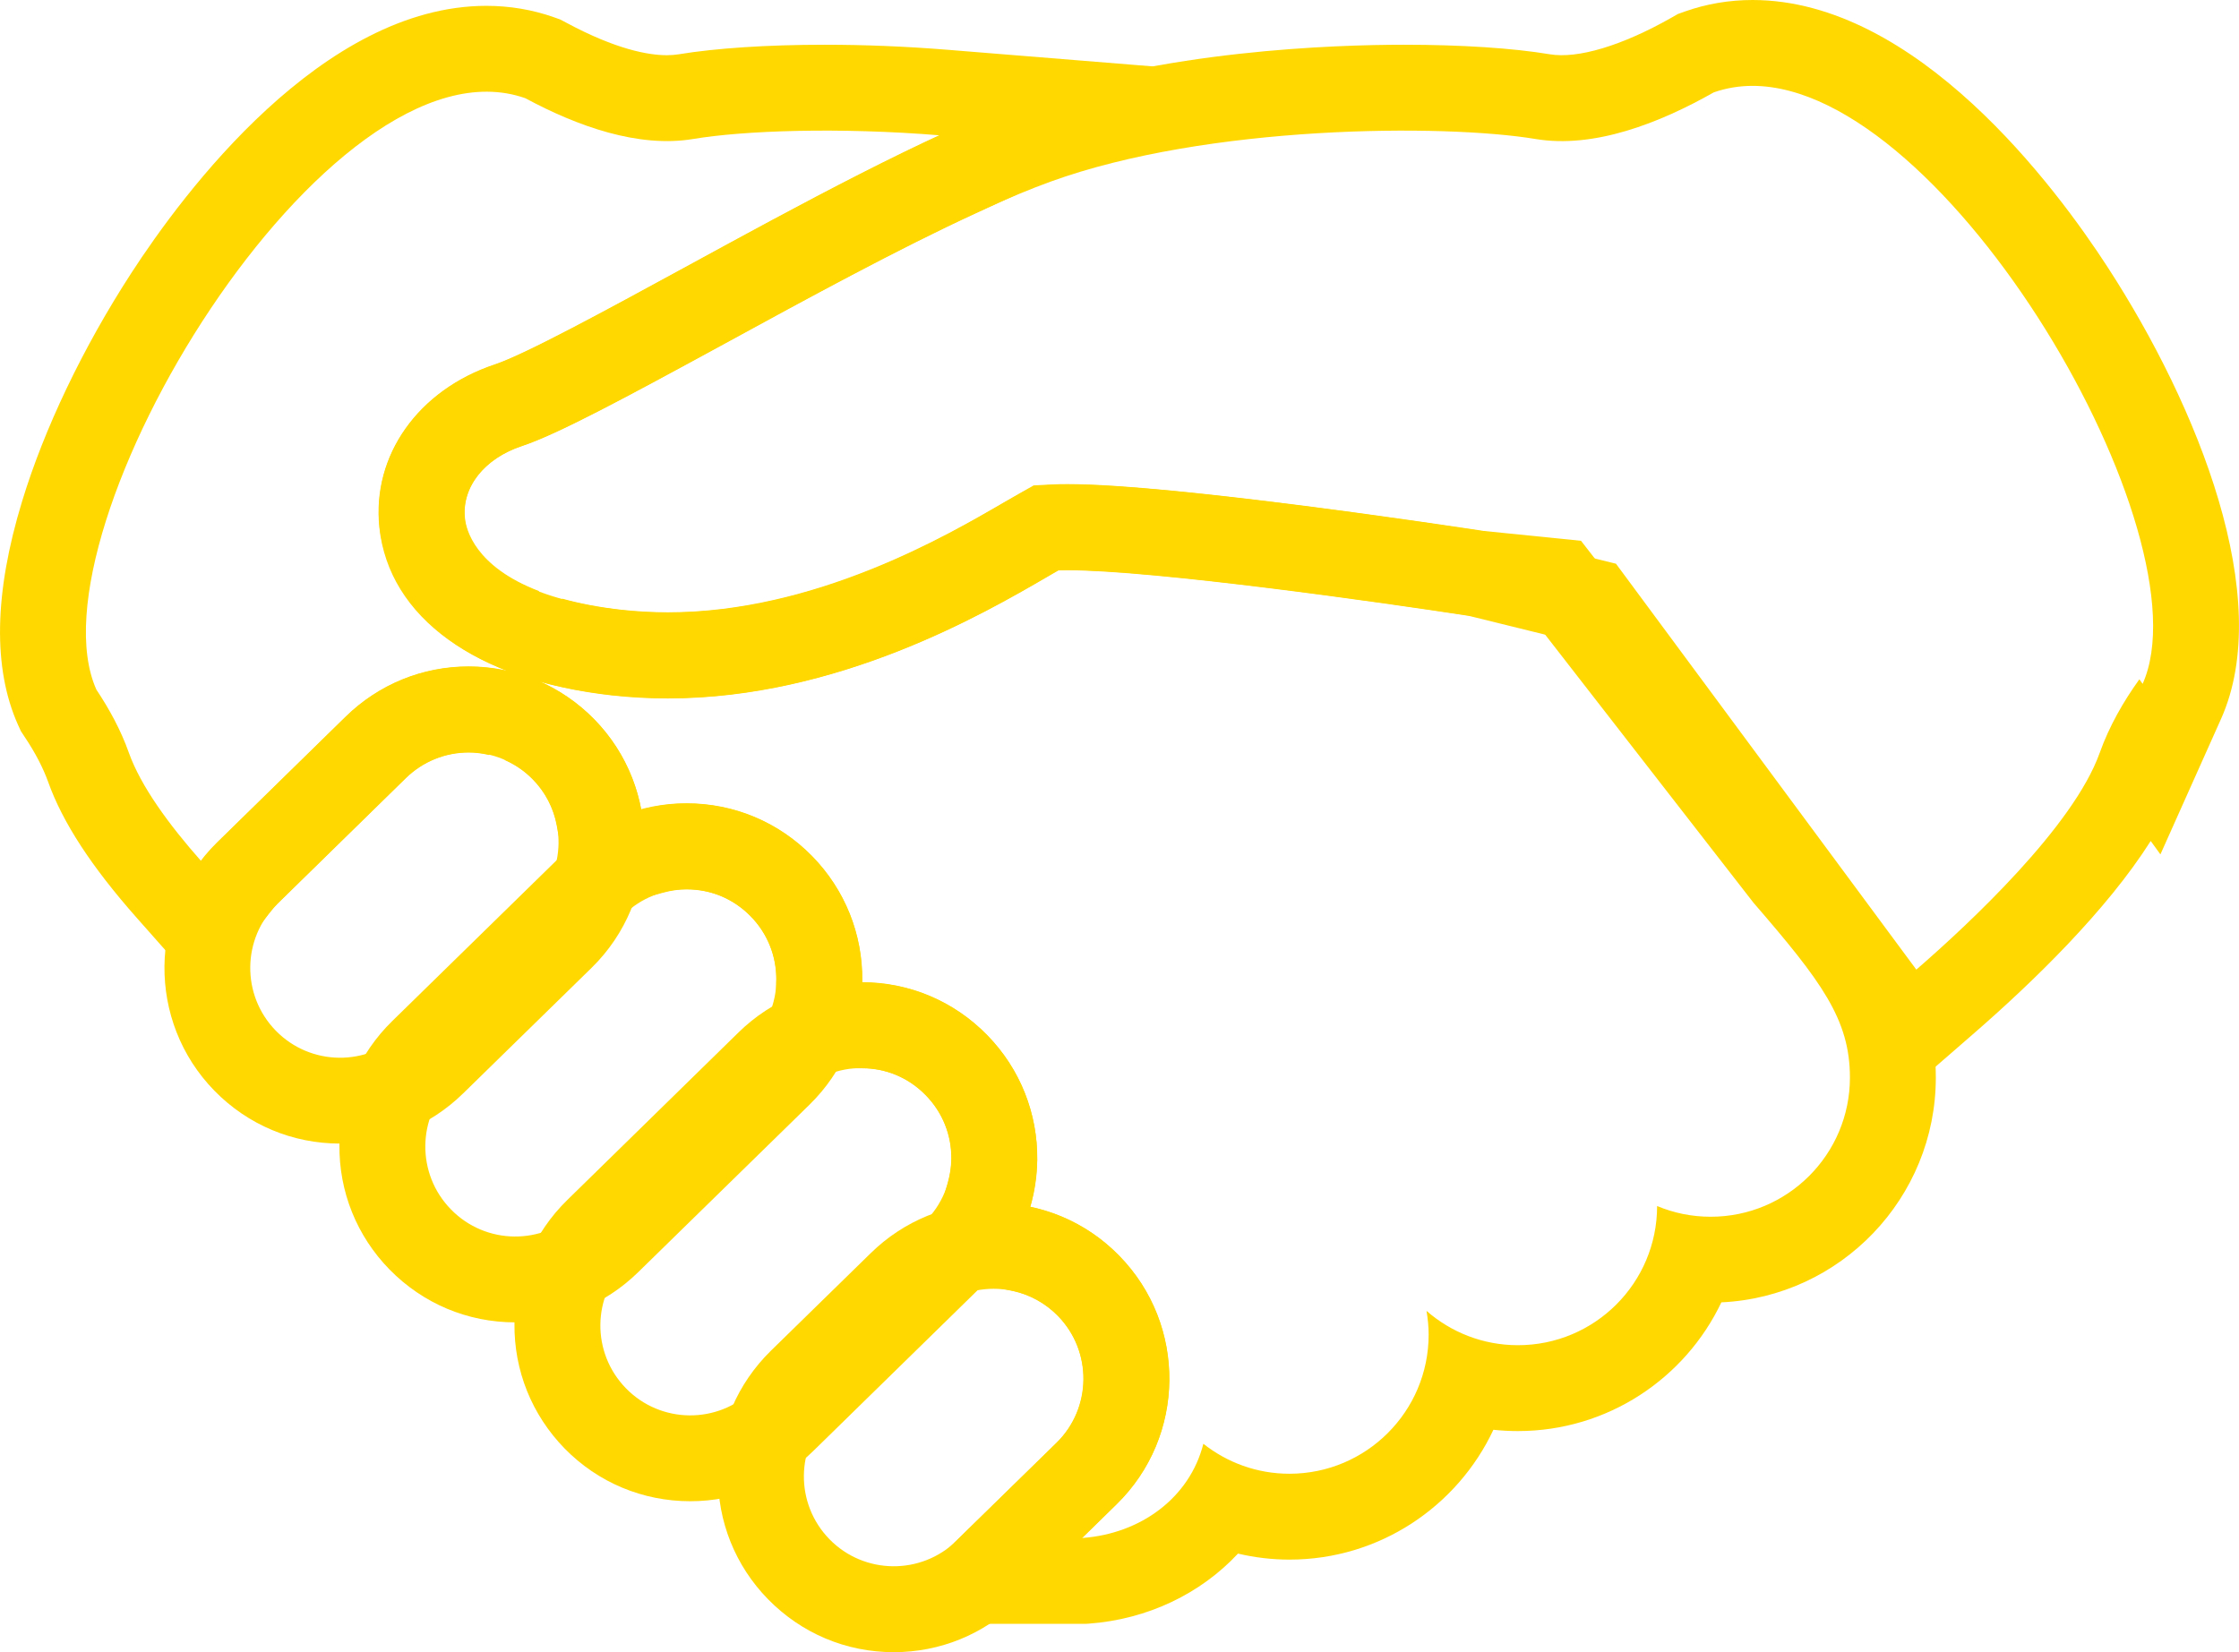
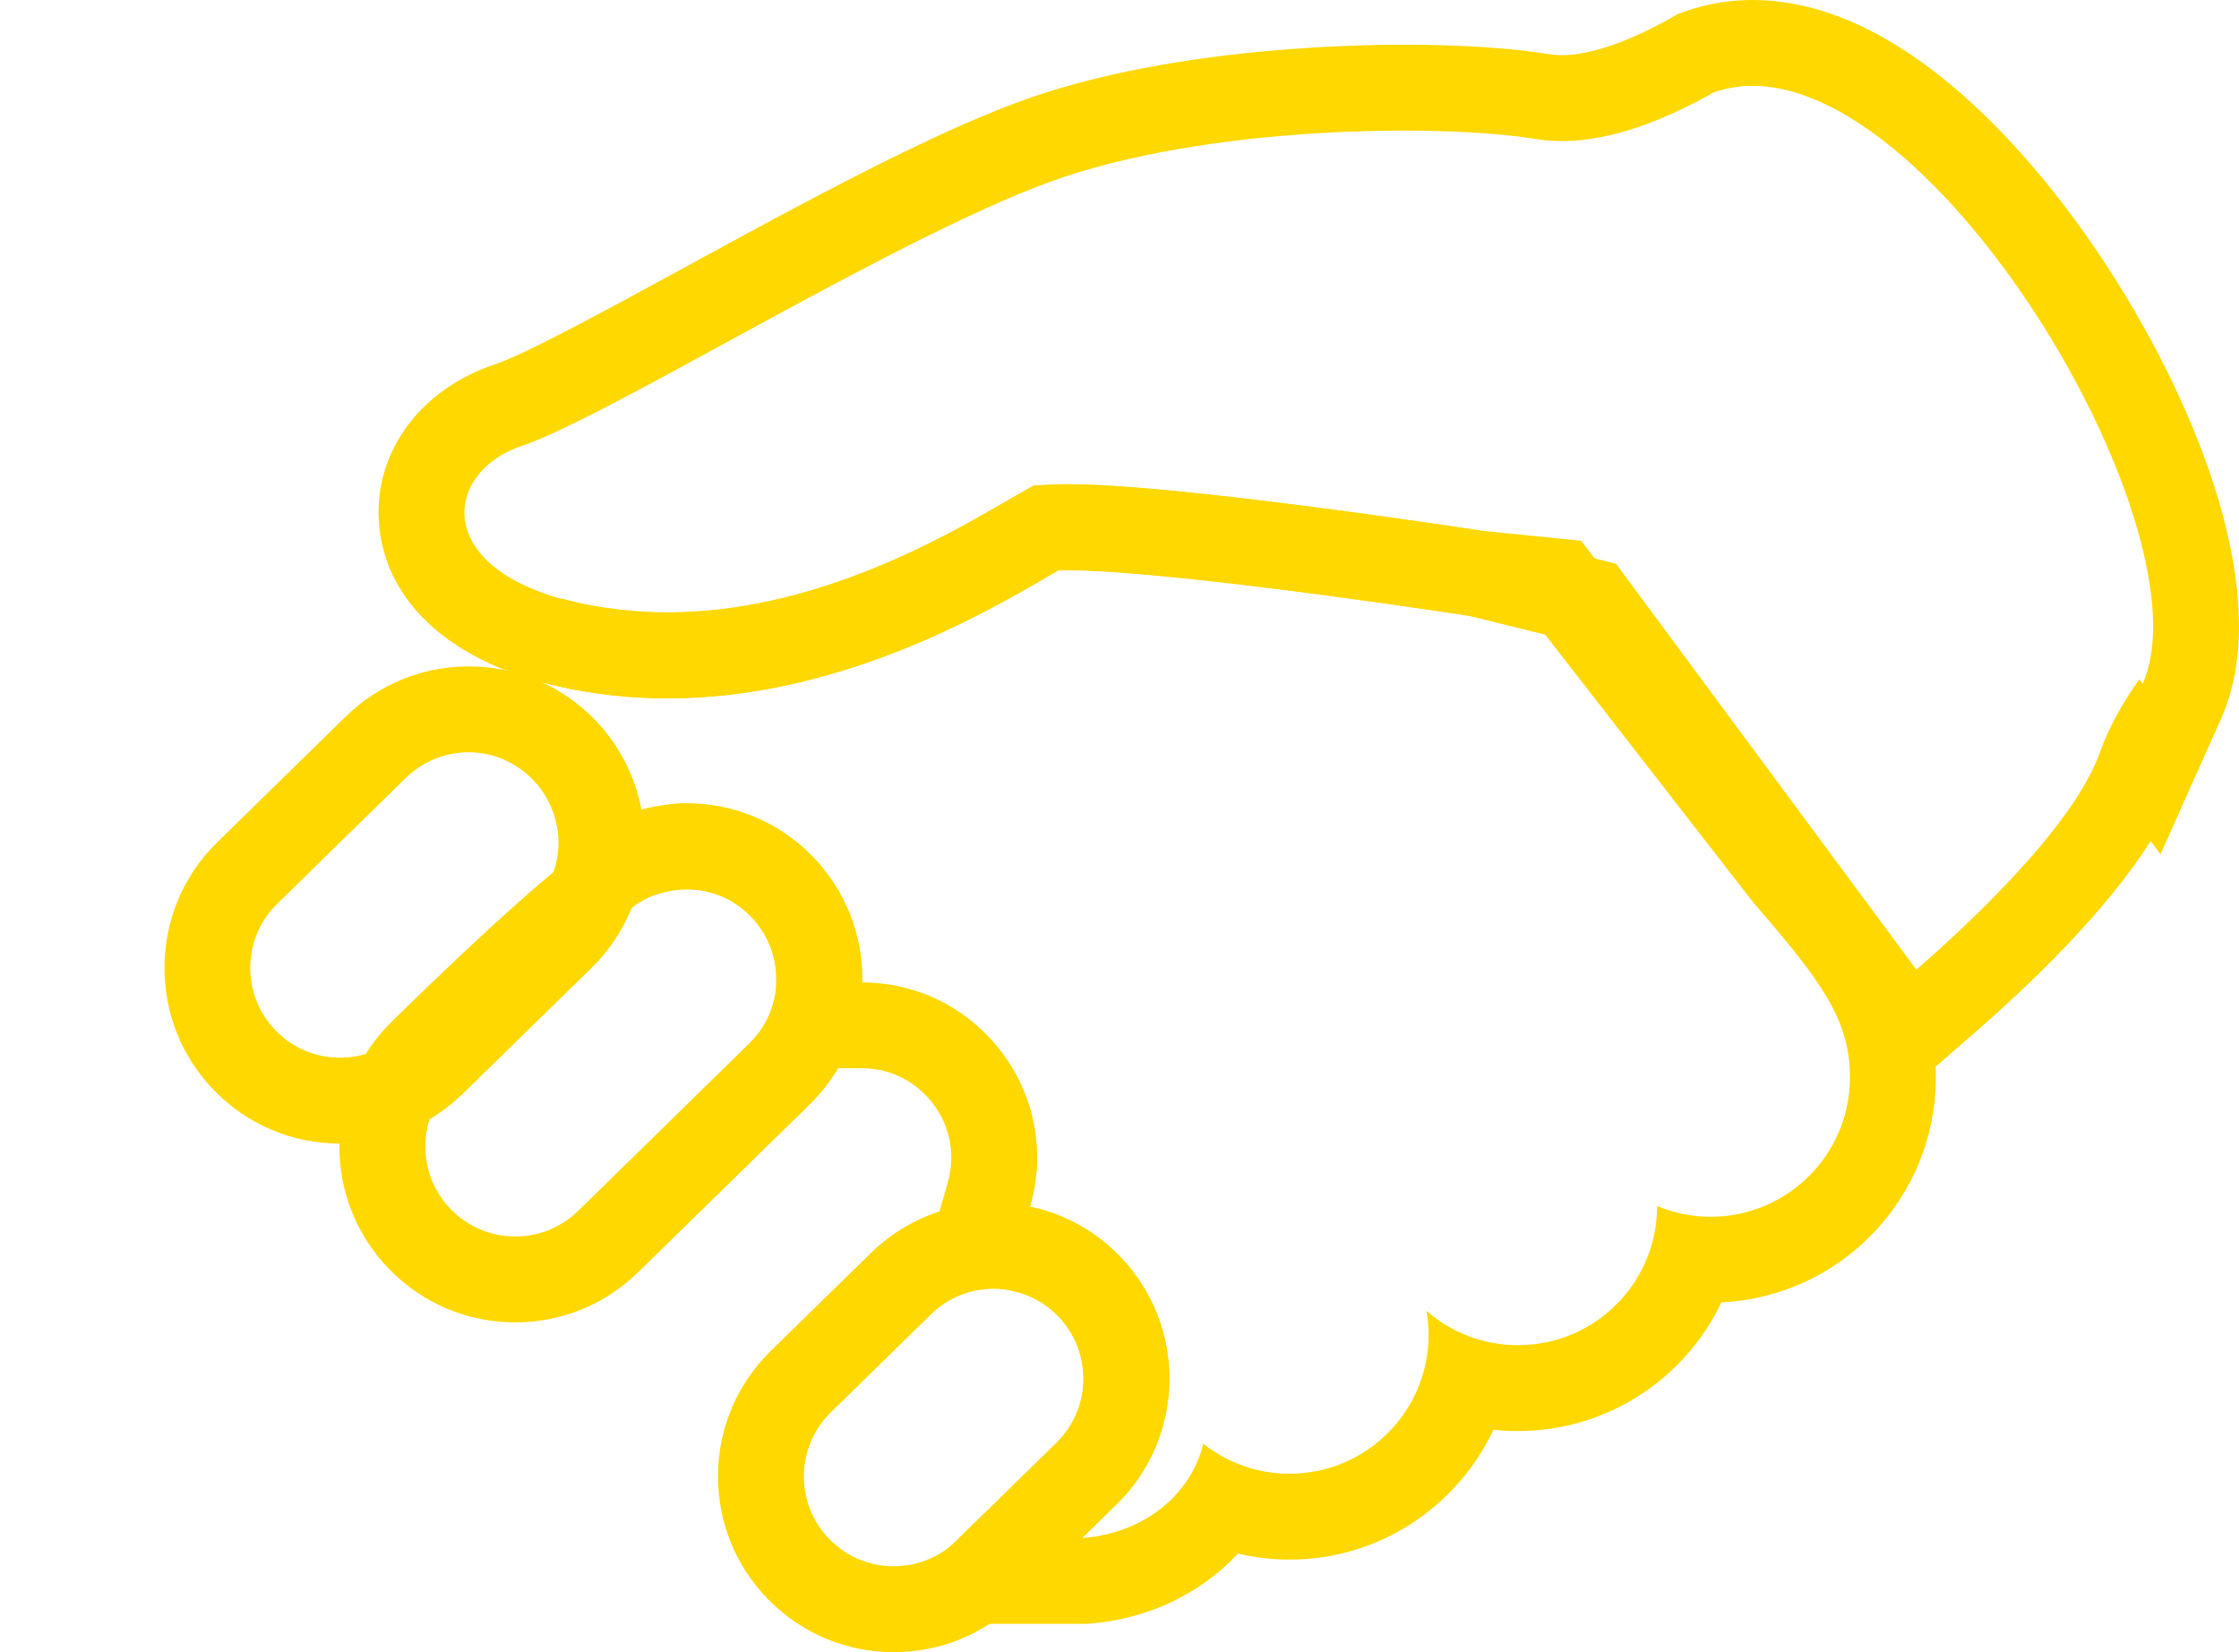
<svg xmlns="http://www.w3.org/2000/svg" width="26.069" height="19.24" viewBox="0 0 26.069 19.24">
  <g id="シェイクハンドアイコン_1_" data-name="シェイクハンドアイコン (1)" transform="translate(1 1)">
    <g id="パス_6762" data-name="パス 6762" transform="translate(-89.356 -72.633)" fill="none">
      <path d="M108.309,72.709a3.355,3.355,0,0,1-2.073.542,13.874,13.874,0,0,0-5.653.5c-1.829.665-5.154,2.743-6.151,3.076s-1.081,1.663,1.164,1.912,4.24-1.164,4.738-1.413,5.32.5,5.32.5l1.517.374,3.5,4.727A8.271,8.271,0,0,0,112.8,80.4a3.515,3.515,0,0,1,.462-.857l.038.053C114.126,77.757,110.6,71.9,108.309,72.709Z" stroke="none" />
      <path d="M 108.761 72.633 C 108.606 72.633 108.455 72.658 108.309 72.709 C 107.677 73.068 106.914 73.365 106.236 73.252 C 105.167 73.074 102.412 73.085 100.583 73.75 C 98.754 74.415 95.429 76.493 94.432 76.826 C 93.434 77.158 93.351 78.489 95.596 78.738 C 97.84 78.988 99.835 77.574 100.334 77.325 C 100.833 77.075 105.654 77.824 105.654 77.824 L 107.171 78.198 L 110.668 82.925 C 111.282 82.392 112.496 81.26 112.803 80.401 C 112.915 80.087 113.081 79.8 113.265 79.544 L 113.303 79.597 C 114.074 77.874 111.03 72.634 108.761 72.633 M 108.761 71.633 L 108.761 72.633 L 108.761 71.633 C 110.674 71.634 112.293 73.813 112.9 74.751 C 113.949 76.369 114.845 78.599 114.216 80.005 L 113.51 81.583 L 113.397 81.427 C 112.882 82.239 112.028 83.069 111.324 83.68 L 110.508 84.389 L 106.582 79.082 L 105.458 78.805 C 104.458 78.651 101.796 78.274 100.786 78.274 C 100.741 78.274 100.706 78.275 100.679 78.276 C 100.637 78.3 100.59 78.327 100.543 78.355 C 99.816 78.777 98.115 79.767 96.133 79.767 C 95.915 79.767 95.697 79.755 95.485 79.732 C 93.898 79.556 92.884 78.825 92.773 77.776 C 92.684 76.938 93.224 76.175 94.116 75.877 C 94.473 75.758 95.411 75.247 96.319 74.752 C 97.647 74.027 99.153 73.206 100.242 72.81 C 101.871 72.218 103.904 72.154 104.702 72.154 C 105.367 72.154 105.97 72.193 106.4 72.265 C 106.728 72.32 107.244 72.164 107.815 71.84 L 107.892 71.796 L 107.976 71.766 C 108.226 71.678 108.49 71.633 108.761 71.633 Z" stroke="none" fill="#ffd800" />
    </g>
    <g id="パス_6763" data-name="パス 6763" transform="translate(-106.965 -186.932)" fill="none">
      <path d="M123.846,193.182l-.735-.074c-.964-.149-3.691-.538-4.716-.538l-.107,0-.135.078a8.981,8.981,0,0,1-4.411,1.414,5.874,5.874,0,0,1-.647-.036,5.386,5.386,0,0,1-.854-.161,2.039,2.039,0,0,1,1.188,1.494,2.043,2.043,0,0,1,2.573,2c0,.005,0,.011,0,.016a2.045,2.045,0,0,1,2.039,2.066,2.076,2.076,0,0,1-.082.549,2.026,2.026,0,0,1,1.038.57,2.047,2.047,0,0,1-.031,2.891l-.4.395h.006a1.513,1.513,0,0,0,1.408-1.1,1.616,1.616,0,0,0,2.6-1.548,1.62,1.62,0,0,0,2.686-1.221,1.62,1.62,0,0,0,2.244-1.5c0-.68-.333-1.122-1.122-2.037Z" stroke="none" />
      <path d="M 118.395 192.57 C 118.351 192.57 118.315 192.57 118.288 192.572 C 118.247 192.595 118.199 192.622 118.153 192.65 C 117.426 193.073 115.724 194.063 113.742 194.063 C 113.525 194.063 113.307 194.051 113.096 194.028 C 112.774 193.992 112.492 193.937 112.242 193.867 C 112.479 193.971 112.696 194.119 112.883 194.31 C 113.176 194.609 113.358 194.977 113.43 195.361 C 113.601 195.315 113.778 195.29 113.959 195.29 C 114.513 195.29 115.032 195.508 115.42 195.904 C 115.801 196.295 116.009 196.81 116.003 197.356 C 116.003 197.362 116.002 197.367 116.002 197.373 C 116.554 197.374 117.071 197.592 117.457 197.987 C 117.839 198.377 118.047 198.893 118.041 199.439 C 118.038 199.627 118.009 199.811 117.959 199.987 C 118.351 200.069 118.71 200.264 118.996 200.558 C 119.785 201.364 119.771 202.66 118.965 203.449 L 118.562 203.843 C 118.563 203.843 118.566 203.843 118.567 203.843 C 119.245 203.794 119.816 203.376 119.976 202.746 C 120.252 202.964 120.599 203.095 120.978 203.095 C 121.873 203.095 122.599 202.369 122.599 201.474 C 122.599 201.379 122.589 201.288 122.574 201.198 C 122.859 201.447 123.231 201.598 123.638 201.598 C 124.534 201.598 125.259 200.873 125.259 199.977 C 125.451 200.058 125.662 200.102 125.883 200.102 C 126.778 200.102 127.504 199.376 127.504 198.481 C 127.504 197.802 127.171 197.359 126.381 196.445 L 123.846 193.182 L 123.111 193.108 C 122.147 192.958 119.42 192.57 118.395 192.57 M 118.395 191.57 C 119.641 191.57 122.906 192.065 123.237 192.115 L 124.373 192.23 L 127.155 195.811 C 127.992 196.78 128.504 197.433 128.504 198.481 C 128.504 199.885 127.395 201.034 126.007 201.099 C 125.586 201.985 124.682 202.598 123.638 202.598 C 123.543 202.598 123.447 202.593 123.353 202.583 C 122.934 203.475 122.027 204.095 120.978 204.095 C 120.776 204.095 120.575 204.071 120.379 204.025 C 119.947 204.489 119.33 204.791 118.639 204.841 L 118.603 204.843 L 116.108 204.843 L 118.266 202.734 C 118.677 202.331 118.684 201.669 118.282 201.257 C 118.136 201.109 117.954 201.008 117.754 200.966 L 116.701 200.746 L 116.998 199.712 C 117.025 199.616 117.04 199.52 117.041 199.427 C 117.044 199.149 116.938 198.886 116.743 198.687 C 116.542 198.482 116.285 198.373 115.999 198.373 L 115.002 198.369 L 115.002 197.373 C 115.002 197.355 115.002 197.34 115.003 197.326 C 115.001 197.054 114.896 196.798 114.705 196.604 C 114.504 196.398 114.246 196.29 113.959 196.29 C 113.871 196.29 113.78 196.302 113.689 196.327 L 112.646 196.606 L 112.447 195.545 C 112.409 195.342 112.313 195.156 112.168 195.009 C 112.075 194.913 111.964 194.837 111.841 194.783 L 112.511 192.904 C 112.719 192.962 112.953 193.006 113.206 193.034 C 113.383 193.053 113.563 193.063 113.742 193.063 C 115.454 193.063 116.993 192.168 117.65 191.785 C 117.694 191.76 117.74 191.733 117.781 191.71 L 118 191.585 L 118.239 191.573 C 118.281 191.571 118.329 191.57 118.395 191.57 Z" stroke="none" fill="#ffd800" />
    </g>
    <g id="パス_6764" data-name="パス 6764" transform="translate(-38.808 -229.963)" fill="none">
      <path d="M44.013,238.039a1.047,1.047,0,0,0-1.48-.016l-1.5,1.464a1.046,1.046,0,1,0,1.464,1.5l1.5-1.464A1.046,1.046,0,0,0,44.013,238.039Z" stroke="none" />
      <path d="M 43.264 237.724 C 43 237.724 42.736 237.824 42.532 238.023 L 41.037 239.487 C 40.623 239.891 40.616 240.554 41.02 240.967 C 41.424 241.38 42.087 241.387 42.5 240.982 L 43.996 239.519 C 44.41 239.115 44.417 238.452 44.013 238.039 C 43.807 237.83 43.536 237.724 43.264 237.724 M 43.264 236.724 L 43.264 236.724 C 43.819 236.724 44.339 236.943 44.727 237.339 C 45.517 238.147 45.502 239.445 44.696 240.234 L 43.2 241.697 C 42.815 242.074 42.307 242.281 41.768 242.281 C 41.213 242.281 40.694 242.063 40.305 241.666 C 39.516 240.859 39.531 239.561 40.337 238.772 L 41.833 237.308 C 42.218 236.932 42.726 236.724 43.264 236.724 Z" stroke="none" fill="#ffd800" />
    </g>
    <g id="パス_6765" data-name="パス 6765" transform="translate(-80.113 -262.286)" fill="none">
      <path d="M87.854,271.956a1.046,1.046,0,0,0-1.48-.016l-1.995,1.951a1.047,1.047,0,0,0,1.464,1.5l1.994-1.951A1.046,1.046,0,0,0,87.854,271.956Z" stroke="none" />
-       <path d="M 87.106 271.641 C 86.842 271.641 86.578 271.741 86.374 271.94 L 84.379 273.891 C 83.966 274.296 83.96 274.959 84.364 275.371 C 84.768 275.785 85.43 275.792 85.844 275.388 L 87.838 273.436 C 88.252 273.032 88.259 272.37 87.854 271.956 C 87.649 271.747 87.378 271.641 87.106 271.641 M 87.106 270.641 L 87.106 270.641 C 87.662 270.641 88.181 270.86 88.57 271.257 C 88.951 271.647 89.159 272.164 89.153 272.71 C 89.147 273.257 88.928 273.769 88.538 274.151 L 86.543 276.102 C 86.158 276.479 85.65 276.686 85.112 276.686 C 84.556 276.686 84.037 276.467 83.648 276.07 C 83.267 275.68 83.059 275.164 83.065 274.618 C 83.071 274.071 83.289 273.559 83.68 273.177 L 85.675 271.225 C 86.06 270.849 86.568 270.641 87.106 270.641 Z" stroke="none" fill="#ffd800" />
+       <path d="M 87.106 271.641 C 86.842 271.641 86.578 271.741 86.374 271.94 L 84.379 273.891 C 83.966 274.296 83.96 274.959 84.364 275.371 C 84.768 275.785 85.43 275.792 85.844 275.388 L 87.838 273.436 C 88.252 273.032 88.259 272.37 87.854 271.956 C 87.649 271.747 87.378 271.641 87.106 271.641 M 87.106 270.641 L 87.106 270.641 C 87.662 270.641 88.181 270.86 88.57 271.257 C 88.951 271.647 89.159 272.164 89.153 272.71 C 89.147 273.257 88.928 273.769 88.538 274.151 L 86.543 276.102 C 86.158 276.479 85.65 276.686 85.112 276.686 C 84.556 276.686 84.037 276.467 83.648 276.07 C 83.267 275.68 83.059 275.164 83.065 274.618 C 83.071 274.071 83.289 273.559 83.68 273.177 C 86.06 270.849 86.568 270.641 87.106 270.641 Z" stroke="none" fill="#ffd800" />
    </g>
    <g id="パス_6766" data-name="パス 6766" transform="translate(-121.421 -304.508)" fill="none">
      <path d="M131.2,316.261a1.046,1.046,0,0,0-1.48-.016l-1.995,1.952a1.046,1.046,0,1,0,1.464,1.5l1.995-1.951A1.047,1.047,0,0,0,131.2,316.261Z" stroke="none" />
-       <path d="M 130.452 315.946 C 130.188 315.946 129.924 316.045 129.721 316.245 L 127.726 318.197 C 127.313 318.601 127.305 319.263 127.71 319.677 C 128.114 320.09 128.777 320.097 129.19 319.692 L 131.185 317.741 C 131.598 317.336 131.605 316.674 131.2 316.261 C 130.995 316.051 130.724 315.946 130.452 315.946 M 130.452 314.946 C 131.007 314.946 131.527 315.165 131.915 315.562 C 132.704 316.368 132.691 317.666 131.884 318.455 L 129.889 320.407 C 129.505 320.784 128.996 320.991 128.458 320.991 C 127.903 320.991 127.383 320.773 126.995 320.377 C 126.613 319.985 126.405 319.469 126.411 318.922 C 126.417 318.376 126.636 317.864 127.027 317.482 L 129.021 315.53 C 129.406 315.154 129.914 314.946 130.452 314.946 Z" stroke="none" fill="#ffd800" />
    </g>
    <g id="パス_6767" data-name="パス 6767" transform="translate(-169.473 -356.616)" fill="none">
      <path d="M180.791,370.94a1.046,1.046,0,0,0-1.48-.016l-1.164,1.139a1.047,1.047,0,0,0,1.464,1.5l1.164-1.139A1.047,1.047,0,0,0,180.791,370.94Z" stroke="none" />
      <path d="M 180.042 370.625 C 179.778 370.625 179.515 370.724 179.311 370.924 L 178.148 372.062 C 177.734 372.466 177.727 373.129 178.131 373.542 C 178.535 373.955 179.198 373.962 179.612 373.558 L 180.775 372.42 C 181.188 372.016 181.195 371.353 180.791 370.94 C 180.586 370.73 180.314 370.625 180.042 370.625 M 180.042 369.625 L 180.042 369.625 C 180.597 369.625 181.117 369.843 181.505 370.24 C 182.295 371.047 182.281 372.345 181.475 373.134 L 180.311 374.273 C 179.926 374.65 179.418 374.857 178.879 374.857 C 178.324 374.857 177.805 374.638 177.416 374.241 C 177.034 373.851 176.827 373.334 176.833 372.788 C 176.839 372.241 177.058 371.73 177.448 371.347 L 178.612 370.209 C 178.996 369.833 179.504 369.625 180.042 369.625 Z" stroke="none" fill="#ffd800" />
    </g>
    <g id="パス_6768" data-name="パス 6768" transform="translate(0 -73.998)" fill="none">
      <path d="M4.457,80.762a2.078,2.078,0,0,1,.461.054,2.079,2.079,0,0,1-1.5-1.674,1.825,1.825,0,0,1,1.341-1.9,23.279,23.279,0,0,0,2.207-1.127c.975-.532,2.045-1.115,2.976-1.544a13.337,13.337,0,0,0-2.875.043,3.227,3.227,0,0,1-1.951-.475C2.829,73.334-.7,79.189.122,81.029a3.4,3.4,0,0,1,.379.736,4.324,4.324,0,0,0,.841,1.26,2.193,2.193,0,0,1,.19-.217l1.5-1.464A2.035,2.035,0,0,1,4.457,80.762Z" stroke="none" />
-       <path d="M 1.342 83.026 C 1.4 82.951 1.462 82.877 1.532 82.809 L 3.027 81.345 C 3.412 80.969 3.919 80.762 4.457 80.762 C 4.614 80.762 4.768 80.782 4.918 80.816 C 3.661 80.334 3.453 79.452 3.42 79.141 C 3.331 78.304 3.87 77.541 4.761 77.245 C 5.119 77.125 6.059 76.613 6.968 76.118 C 7.943 75.586 9.012 75.003 9.943 74.574 C 8.764 74.478 7.659 74.518 7.068 74.617 C 6.433 74.722 5.724 74.469 5.117 74.142 C 2.829 73.334 -0.701 79.189 0.122 81.029 C 0.272 81.254 0.407 81.5 0.501 81.766 C 0.641 82.157 0.969 82.604 1.342 83.026 M 1.392 84.591 L 0.593 83.688 C 0.067 83.094 -0.272 82.575 -0.44 82.102 C -0.499 81.939 -0.589 81.765 -0.71 81.584 L -0.756 81.514 L -0.791 81.438 C -1.084 80.78 -1.069 79.906 -0.743 78.837 C -0.485 77.989 -0.034 77.046 0.527 76.181 C 1.134 75.244 2.752 73.066 4.664 73.066 C 4.935 73.066 5.2 73.111 5.45 73.199 L 5.523 73.225 L 5.591 73.261 C 6.174 73.575 6.551 73.641 6.764 73.641 C 6.814 73.641 6.861 73.637 6.904 73.63 C 7.334 73.559 7.937 73.519 8.602 73.519 C 9.073 73.519 9.551 73.539 10.024 73.577 L 13.827 73.885 L 10.362 75.482 C 9.458 75.898 8.389 76.481 7.447 76.996 C 6.248 77.649 5.49 78.056 5.077 78.193 C 4.636 78.34 4.375 78.671 4.414 79.036 C 4.427 79.162 4.529 79.596 5.276 79.882 L 4.696 81.791 C 4.61 81.771 4.532 81.762 4.457 81.762 C 4.183 81.762 3.923 81.868 3.726 82.06 L 2.231 83.523 C 2.204 83.55 2.171 83.589 2.132 83.639 L 1.392 84.591 Z" stroke="none" fill="#ffd800" />
    </g>
  </g>
</svg>